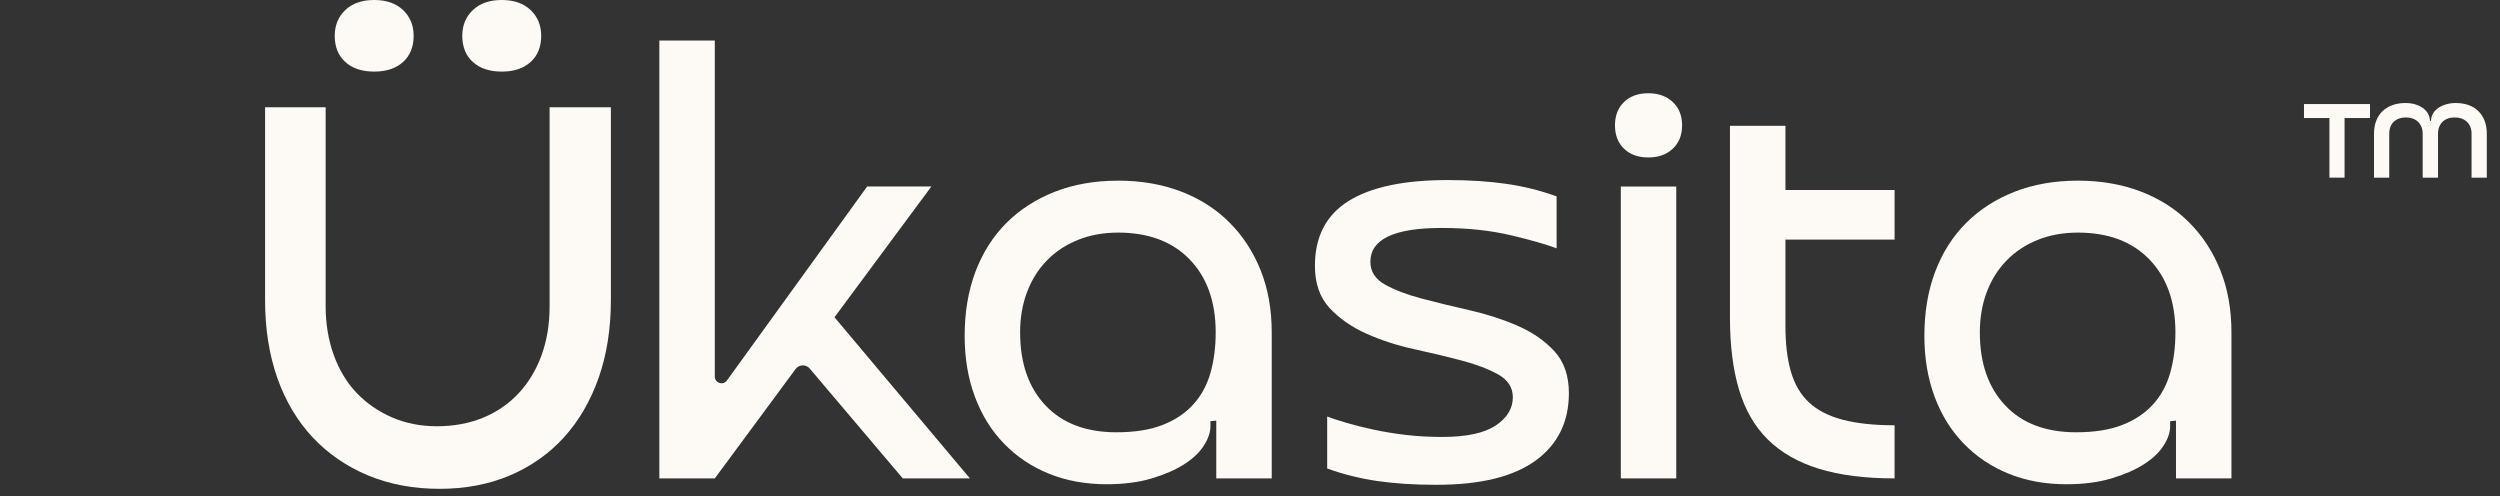
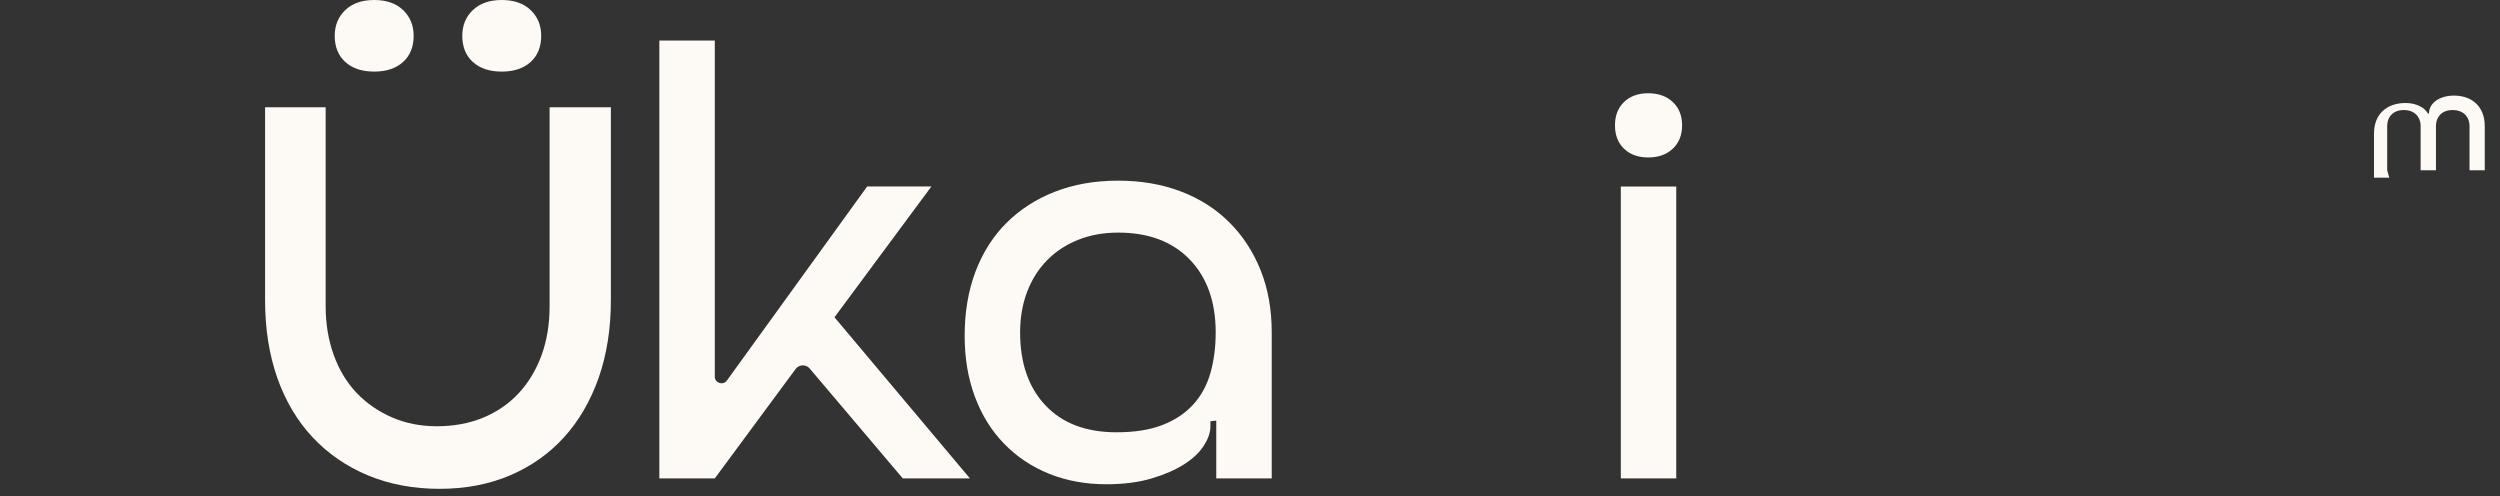
<svg xmlns="http://www.w3.org/2000/svg" width="100%" height="100%" viewBox="0 0 126 25" xml:space="preserve" style="fill-rule:evenodd;clip-rule:evenodd;stroke-linejoin:round;stroke-miterlimit:2;">
  <rect x="0" y="0" width="126" height="25" fill="#333333" stroke="none" />
  <rect id="Artboard1" x="0" y="0" width="125.991" height="24.637" style="fill:none;" />
  <clipPath id="_clip1">
    <rect x="0" y="0" width="125.991" height="24.637" />
  </clipPath>
  <g clip-path="url(#_clip1)">
    <g>
-       <path d="M118.166,5.949l-0,3.004l-0.763,0l-0,-3.004l-1.282,0l-0,-0.705l3.327,0l-0,0.705l-1.282,0Z" style="fill:#fdfaf5;fill-rule:nonzero;" />
-       <path d="M120.418,8.954l-0.768,-0l-0,-2.215c-0,-0.247 0.038,-0.467 0.114,-0.66c0.076,-0.192 0.183,-0.353 0.323,-0.484c0.139,-0.131 0.306,-0.231 0.501,-0.3c0.194,-0.069 0.409,-0.103 0.646,-0.103c0.169,-0 0.329,0.021 0.477,0.063c0.148,0.043 0.278,0.103 0.389,0.18c0.112,0.078 0.2,0.173 0.266,0.284c0.065,0.111 0.099,0.236 0.103,0.374l0.053,-0c0.003,-0.138 0.038,-0.263 0.103,-0.374c0.066,-0.111 0.155,-0.206 0.27,-0.284c0.115,-0.077 0.248,-0.137 0.398,-0.18c0.15,-0.042 0.311,-0.063 0.484,-0.063c0.23,-0 0.44,0.034 0.631,0.101c0.191,0.067 0.355,0.166 0.493,0.299c0.138,0.133 0.244,0.294 0.32,0.485c0.076,0.191 0.114,0.411 0.114,0.662l-0,2.215l-0.768,-0l-0,-2.215c-0,-0.134 -0.022,-0.253 -0.066,-0.355c-0.044,-0.102 -0.105,-0.188 -0.18,-0.257c-0.076,-0.069 -0.167,-0.121 -0.271,-0.156c-0.104,-0.036 -0.216,-0.053 -0.336,-0.053c-0.12,-0 -0.232,0.017 -0.334,0.053c-0.103,0.035 -0.19,0.087 -0.265,0.156c-0.074,0.069 -0.132,0.155 -0.174,0.257c-0.043,0.102 -0.065,0.221 -0.065,0.355l-0,2.215l-0.773,-0l-0,-2.215c-0,-0.134 -0.022,-0.253 -0.066,-0.355c-0.044,-0.102 -0.104,-0.188 -0.18,-0.257c-0.076,-0.069 -0.165,-0.121 -0.268,-0.156c-0.102,-0.036 -0.214,-0.053 -0.334,-0.053c-0.12,-0 -0.231,0.017 -0.334,0.053c-0.102,0.035 -0.19,0.087 -0.265,0.156c-0.074,0.069 -0.132,0.155 -0.174,0.257c-0.043,0.102 -0.064,0.221 -0.064,0.355l-0,2.215Z" style="fill:#fdfaf5;fill-rule:nonzero;" />
+       <path d="M120.418,8.954l-0.768,-0l-0,-2.215c-0,-0.247 0.038,-0.467 0.114,-0.66c0.076,-0.192 0.183,-0.353 0.323,-0.484c0.139,-0.131 0.306,-0.231 0.501,-0.3c0.194,-0.069 0.409,-0.103 0.646,-0.103c0.169,-0 0.329,0.021 0.477,0.063c0.148,0.043 0.278,0.103 0.389,0.18c0.112,0.078 0.2,0.173 0.266,0.284l0.053,-0c0.003,-0.138 0.038,-0.263 0.103,-0.374c0.066,-0.111 0.155,-0.206 0.27,-0.284c0.115,-0.077 0.248,-0.137 0.398,-0.18c0.15,-0.042 0.311,-0.063 0.484,-0.063c0.23,-0 0.44,0.034 0.631,0.101c0.191,0.067 0.355,0.166 0.493,0.299c0.138,0.133 0.244,0.294 0.32,0.485c0.076,0.191 0.114,0.411 0.114,0.662l-0,2.215l-0.768,-0l-0,-2.215c-0,-0.134 -0.022,-0.253 -0.066,-0.355c-0.044,-0.102 -0.105,-0.188 -0.18,-0.257c-0.076,-0.069 -0.167,-0.121 -0.271,-0.156c-0.104,-0.036 -0.216,-0.053 -0.336,-0.053c-0.12,-0 -0.232,0.017 -0.334,0.053c-0.103,0.035 -0.19,0.087 -0.265,0.156c-0.074,0.069 -0.132,0.155 -0.174,0.257c-0.043,0.102 -0.065,0.221 -0.065,0.355l-0,2.215l-0.773,-0l-0,-2.215c-0,-0.134 -0.022,-0.253 -0.066,-0.355c-0.044,-0.102 -0.104,-0.188 -0.18,-0.257c-0.076,-0.069 -0.165,-0.121 -0.268,-0.156c-0.102,-0.036 -0.214,-0.053 -0.334,-0.053c-0.12,-0 -0.231,0.017 -0.334,0.053c-0.102,0.035 -0.19,0.087 -0.265,0.156c-0.074,0.069 -0.132,0.155 -0.174,0.257c-0.043,0.102 -0.064,0.221 -0.064,0.355l-0,2.215Z" style="fill:#fdfaf5;fill-rule:nonzero;" />
      <path d="M33.231,2.043l2.795,0l-0,16.937c-0,0.327 0.419,0.462 0.61,0.198l7.069,-9.779l3.237,0l-4.884,6.591l6.826,8.121l-3.384,0l-4.689,-5.535c-0.189,-0.224 -0.538,-0.213 -0.713,0.023l-4.072,5.512l-2.795,0l-0,-22.068Z" style="fill:#fdfaf5;fill-rule:nonzero;" />
      <path d="M51.414,16.755c-0,1.55 0.426,2.777 1.28,3.678c0.852,0.903 2.044,1.354 3.574,1.354c0.922,-0 1.697,-0.123 2.324,-0.369c0.629,-0.244 1.143,-0.588 1.545,-1.03c0.403,-0.44 0.692,-0.971 0.868,-1.587c0.176,-0.619 0.266,-1.301 0.266,-2.046c-0,-1.549 -0.438,-2.775 -1.31,-3.678c-0.873,-0.902 -2.075,-1.354 -3.605,-1.354c-0.745,-0 -1.421,0.123 -2.03,0.369c-0.608,0.245 -1.128,0.588 -1.558,1.03c-0.432,0.44 -0.766,0.971 -1.002,1.589c-0.235,0.617 -0.352,1.299 -0.352,2.044m-2.795,0.176c-0,-1.196 0.181,-2.275 0.544,-3.236c0.363,-0.96 0.883,-1.78 1.559,-2.457c0.678,-0.676 1.491,-1.201 2.443,-1.574c0.95,-0.372 2.015,-0.559 3.191,-0.559c1.157,-0 2.212,0.182 3.164,0.545c0.95,0.363 1.765,0.882 2.441,1.559c0.678,0.676 1.202,1.481 1.575,2.413c0.373,0.931 0.559,1.976 0.559,3.133l-0,7.356l-2.795,-0l-0,-2.912l-0.295,0.029l-0,0.264c-0,0.295 -0.107,0.614 -0.324,0.956c-0.215,0.344 -0.544,0.658 -0.985,0.942c-0.442,0.285 -0.991,0.525 -1.648,0.721c-0.657,0.197 -1.417,0.295 -2.28,0.295c-1.059,-0 -2.025,-0.178 -2.898,-0.53c-0.872,-0.353 -1.628,-0.858 -2.265,-1.516c-0.639,-0.657 -1.128,-1.446 -1.471,-2.369c-0.344,-0.922 -0.515,-1.942 -0.515,-3.06" style="fill:#fdfaf5;fill-rule:nonzero;" />
-       <path d="M66.272,13.4c0,-1.471 0.563,-2.56 1.692,-3.266c1.128,-0.706 2.791,-1.059 4.987,-1.059c1.099,0 2.089,0.064 2.971,0.191c0.883,0.128 1.727,0.339 2.531,0.633l0,2.618c-0.51,-0.195 -1.28,-0.416 -2.31,-0.661c-1.03,-0.244 -2.191,-0.367 -3.486,-0.367c-2.393,0 -3.59,0.569 -3.59,1.706c0,0.49 0.246,0.872 0.736,1.147c0.489,0.274 1.108,0.51 1.853,0.706c0.746,0.197 1.55,0.393 2.413,0.588c0.864,0.197 1.667,0.457 2.412,0.78c0.746,0.324 1.364,0.75 1.855,1.28c0.49,0.529 0.736,1.236 0.736,2.118c0,1.452 -0.56,2.586 -1.678,3.399c-1.118,0.814 -2.785,1.221 -5.001,1.221c-1.099,0 -2.09,-0.063 -2.973,-0.19c-0.881,-0.129 -1.725,-0.34 -2.53,-0.633l0,-2.619c0.255,0.099 0.584,0.206 0.986,0.323c0.401,0.119 0.853,0.231 1.353,0.338c0.5,0.109 1.04,0.197 1.618,0.266c0.579,0.068 1.192,0.103 1.839,0.103c1.217,0 2.114,-0.191 2.693,-0.574c0.578,-0.383 0.868,-0.858 0.868,-1.427c0,-0.49 -0.245,-0.873 -0.736,-1.147c-0.49,-0.275 -1.109,-0.51 -1.854,-0.707c-0.745,-0.196 -1.544,-0.387 -2.398,-0.573c-0.852,-0.187 -1.653,-0.447 -2.397,-0.78c-0.747,-0.334 -1.363,-0.766 -1.855,-1.295c-0.489,-0.53 -0.735,-1.236 -0.735,-2.119" style="fill:#fdfaf5;fill-rule:nonzero;" />
      <path d="M81.689,9.4l2.794,-0l0,14.712l-2.794,-0l0,-14.712Zm-0.294,-3.082c0,-0.489 0.151,-0.882 0.456,-1.176c0.304,-0.295 0.711,-0.442 1.221,-0.442c0.51,-0 0.922,0.147 1.235,0.442c0.314,0.294 0.471,0.687 0.471,1.176c0,0.491 -0.157,0.883 -0.471,1.177c-0.313,0.295 -0.725,0.441 -1.235,0.441c-0.51,-0 -0.917,-0.146 -1.221,-0.441c-0.305,-0.294 -0.456,-0.686 -0.456,-1.177" style="fill:#fdfaf5;fill-rule:nonzero;" />
-       <path d="M95.487,24.111c-1.491,-0 -2.761,-0.162 -3.81,-0.485c-1.05,-0.324 -1.908,-0.814 -2.574,-1.471c-0.667,-0.657 -1.153,-1.497 -1.456,-2.517c-0.305,-1.02 -0.457,-2.226 -0.457,-3.618l0,-9.681l2.796,-0l0,3.237l5.501,-0l0,2.501l-5.501,-0l0,4.354c0,0.903 0.092,1.673 0.279,2.31c0.186,0.637 0.491,1.153 0.913,1.545c0.42,0.393 0.985,0.681 1.691,0.868c0.707,0.186 1.579,0.28 2.618,0.28l0,2.677Z" style="fill:#fdfaf5;fill-rule:nonzero;" />
-       <path d="M99.784,16.755c-0,1.55 0.426,2.777 1.28,3.678c0.852,0.903 2.044,1.354 3.574,1.354c0.922,-0 1.697,-0.123 2.324,-0.369c0.629,-0.244 1.143,-0.588 1.545,-1.03c0.403,-0.44 0.692,-0.971 0.868,-1.587c0.176,-0.619 0.266,-1.301 0.266,-2.046c-0,-1.549 -0.438,-2.775 -1.31,-3.678c-0.873,-0.902 -2.075,-1.354 -3.605,-1.354c-0.745,-0 -1.421,0.123 -2.03,0.369c-0.608,0.245 -1.128,0.588 -1.558,1.03c-0.432,0.44 -0.766,0.971 -1.002,1.589c-0.235,0.617 -0.352,1.299 -0.352,2.044m-2.795,0.176c-0,-1.196 0.18,-2.275 0.544,-3.236c0.363,-0.96 0.883,-1.78 1.559,-2.457c0.678,-0.676 1.491,-1.201 2.443,-1.574c0.95,-0.372 2.015,-0.559 3.191,-0.559c1.157,-0 2.212,0.182 3.164,0.545c0.95,0.363 1.765,0.882 2.441,1.559c0.678,0.676 1.202,1.481 1.575,2.413c0.373,0.931 0.559,1.976 0.559,3.133l-0,7.356l-2.795,-0l-0,-2.912l-0.295,0.029l-0,0.264c-0,0.295 -0.107,0.614 -0.324,0.956c-0.215,0.344 -0.544,0.658 -0.985,0.942c-0.442,0.285 -0.991,0.525 -1.648,0.721c-0.657,0.197 -1.417,0.295 -2.28,0.295c-1.059,-0 -2.025,-0.178 -2.898,-0.53c-0.872,-0.353 -1.628,-0.858 -2.265,-1.516c-0.639,-0.657 -1.128,-1.446 -1.472,-2.369c-0.342,-0.922 -0.514,-1.942 -0.514,-3.06" style="fill:#fdfaf5;fill-rule:nonzero;" />
      <path d="M16.87,1.804c-0,-0.524 0.177,-0.955 0.531,-1.295c0.355,-0.339 0.841,-0.509 1.459,-0.509c0.615,-0 1.101,0.17 1.457,0.509c0.354,0.34 0.531,0.771 0.531,1.295c-0,0.555 -0.177,0.995 -0.531,1.318c-0.356,0.324 -0.842,0.486 -1.457,0.486c-0.618,-0 -1.104,-0.162 -1.459,-0.486c-0.354,-0.323 -0.531,-0.763 -0.531,-1.318" style="fill:#fdfaf5;fill-rule:nonzero;" />
      <path d="M23.299,1.804c0,-0.524 0.177,-0.955 0.531,-1.295c0.355,-0.339 0.841,-0.509 1.457,-0.509c0.617,-0 1.103,0.17 1.459,0.509c0.353,0.34 0.531,0.771 0.531,1.295c0,0.555 -0.178,0.995 -0.531,1.318c-0.356,0.324 -0.842,0.486 -1.459,0.486c-0.616,-0 -1.102,-0.162 -1.457,-0.486c-0.354,-0.323 -0.531,-0.763 -0.531,-1.318" style="fill:#fdfaf5;fill-rule:nonzero;" />
      <path d="M30.17,19.048c0.41,-1.165 0.618,-2.481 0.618,-3.911l-0,-9.73l-3.088,-0l-0,10.035c-0,0.899 -0.138,1.73 -0.408,2.467c-0.27,0.738 -0.659,1.382 -1.153,1.913c-0.496,0.532 -1.101,0.947 -1.797,1.232c-0.693,0.285 -1.474,0.429 -2.32,0.429c-0.824,-0 -1.588,-0.151 -2.271,-0.449c-0.683,-0.297 -1.28,-0.711 -1.776,-1.23c-0.496,-0.52 -0.885,-1.164 -1.155,-1.915c-0.27,-0.747 -0.407,-1.57 -0.407,-2.447l-0,-10.035l-3.053,-0l-0,9.73c-0,1.431 0.208,2.747 0.617,3.911c0.41,1.162 1.008,2.169 1.78,2.993c0.771,0.823 1.709,1.468 2.787,1.918c1.079,0.45 2.296,0.678 3.616,0.678c1.297,-0 2.49,-0.228 3.546,-0.678c1.055,-0.449 1.97,-1.094 2.718,-1.917c0.749,-0.824 1.336,-1.832 1.746,-2.994" style="fill:#fdfaf5;fill-rule:nonzero;" />
    </g>
  </g>
</svg>